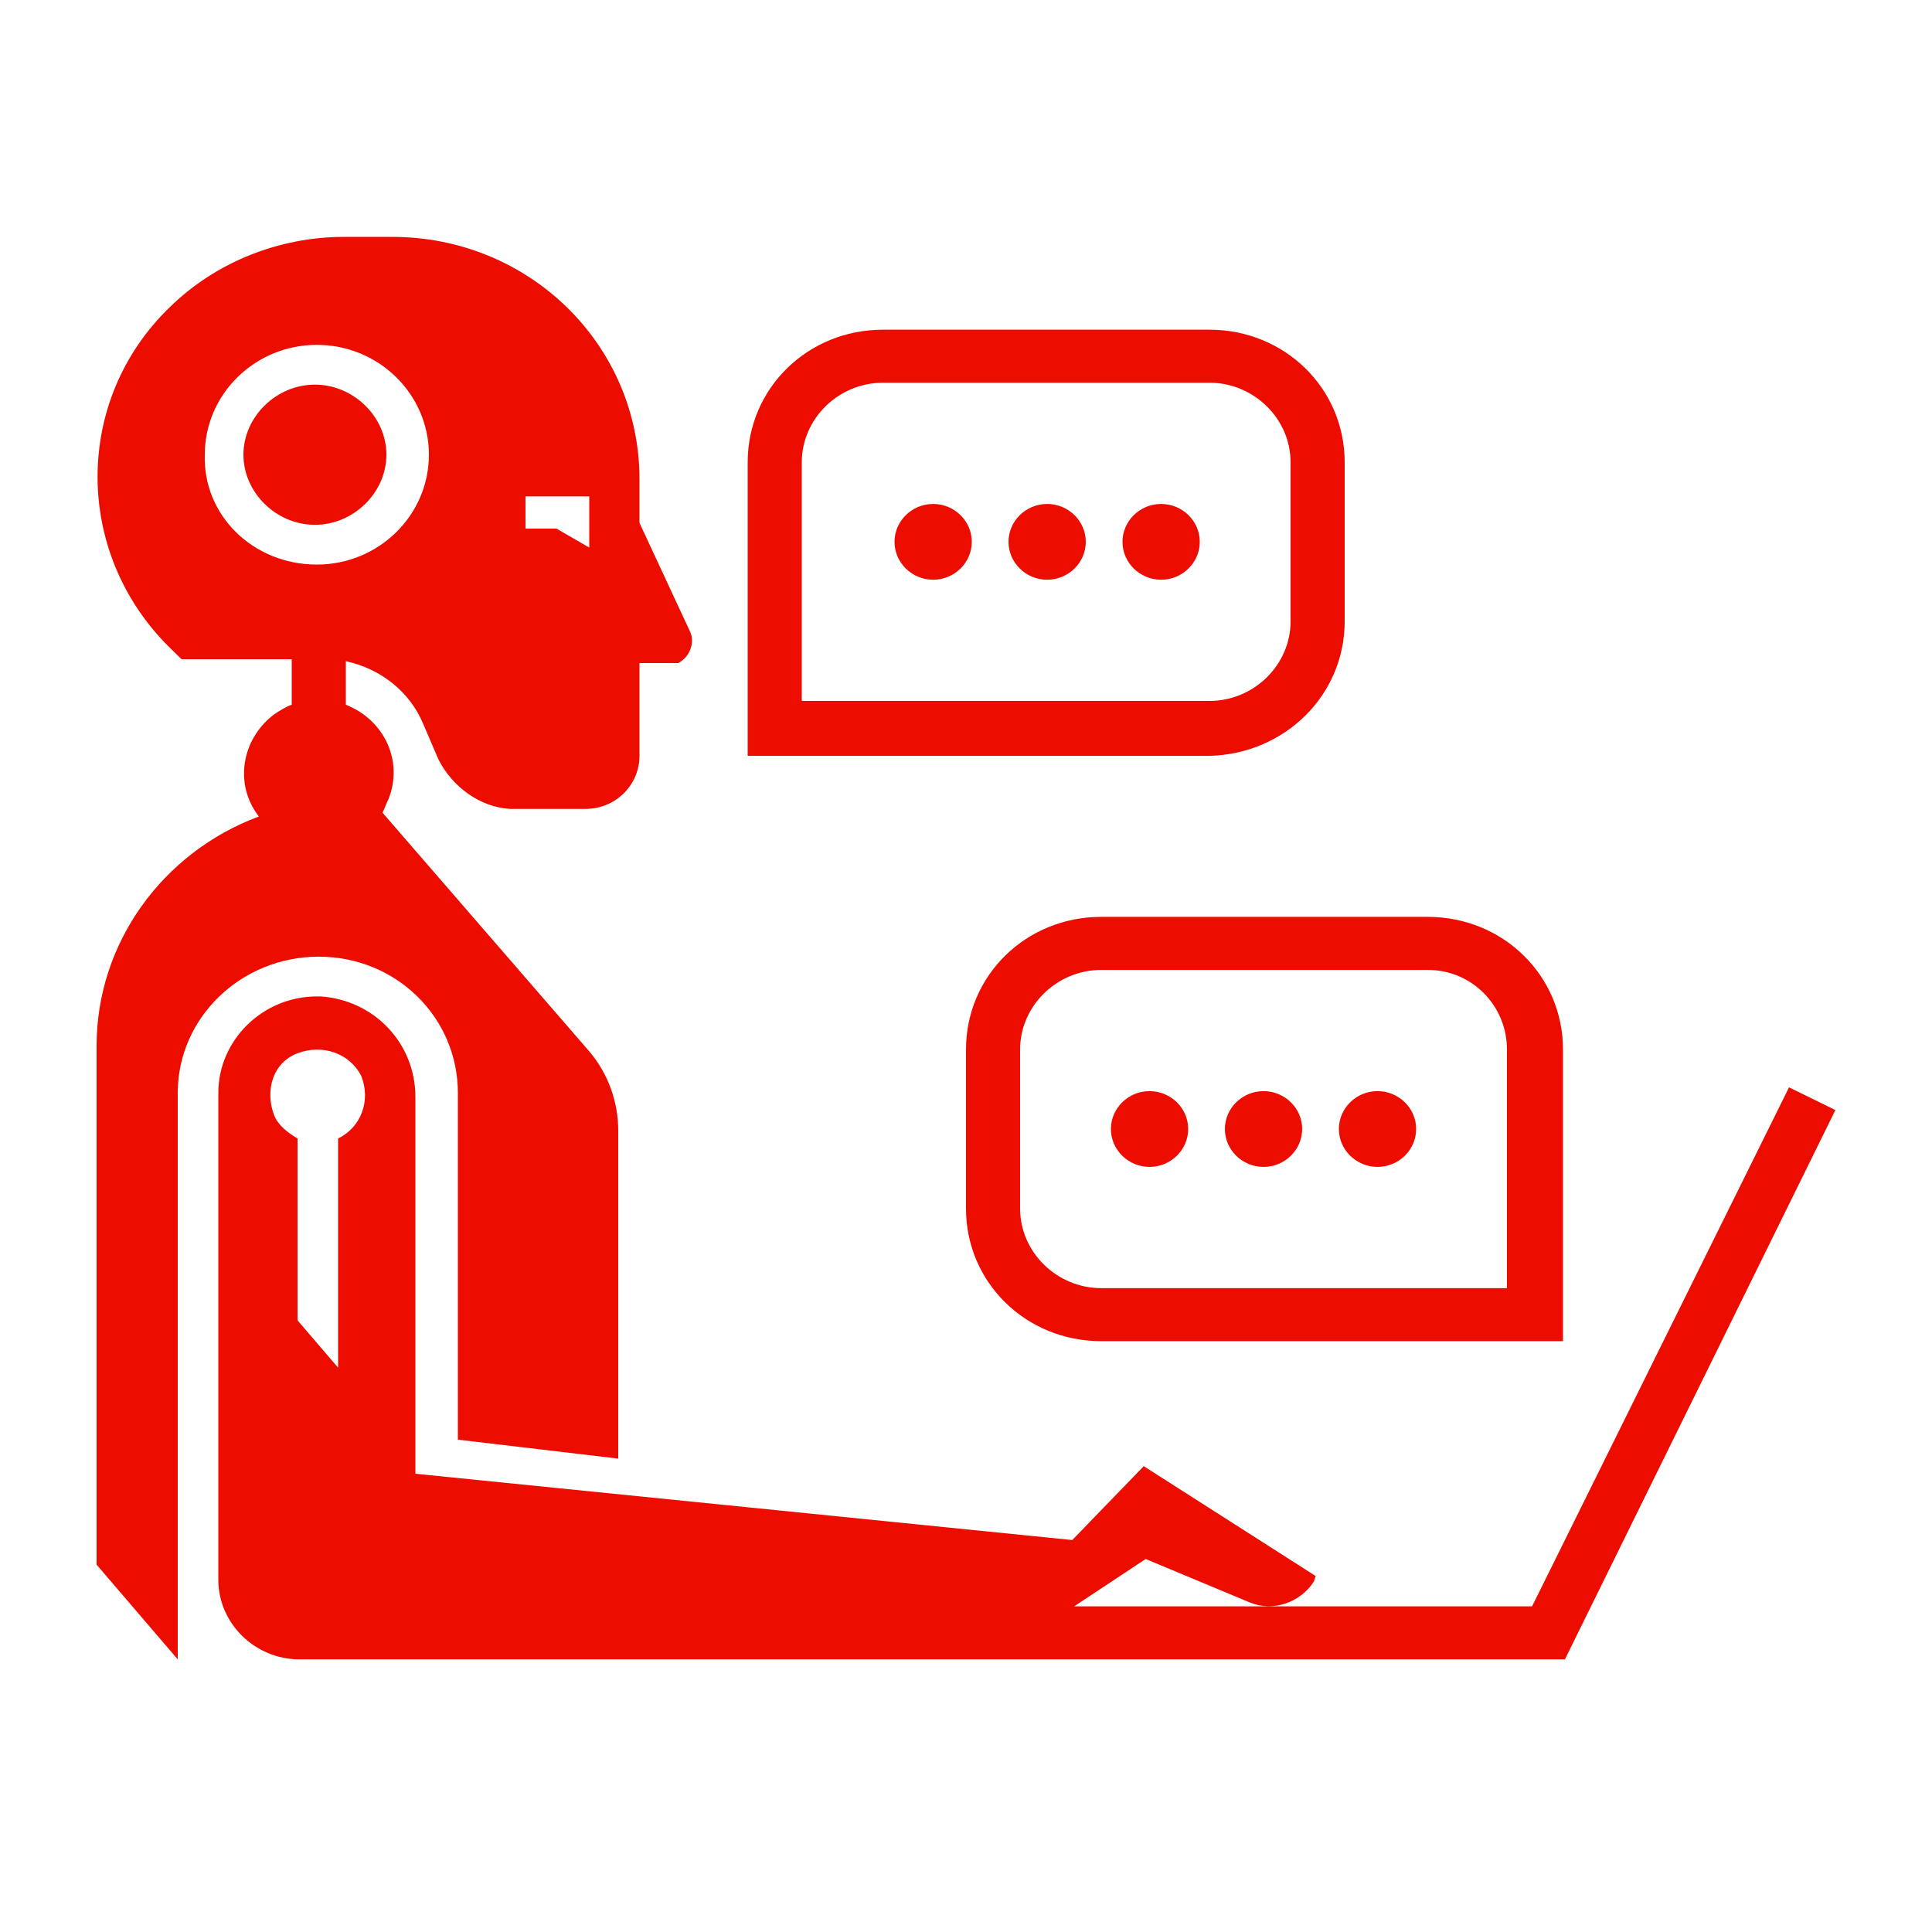
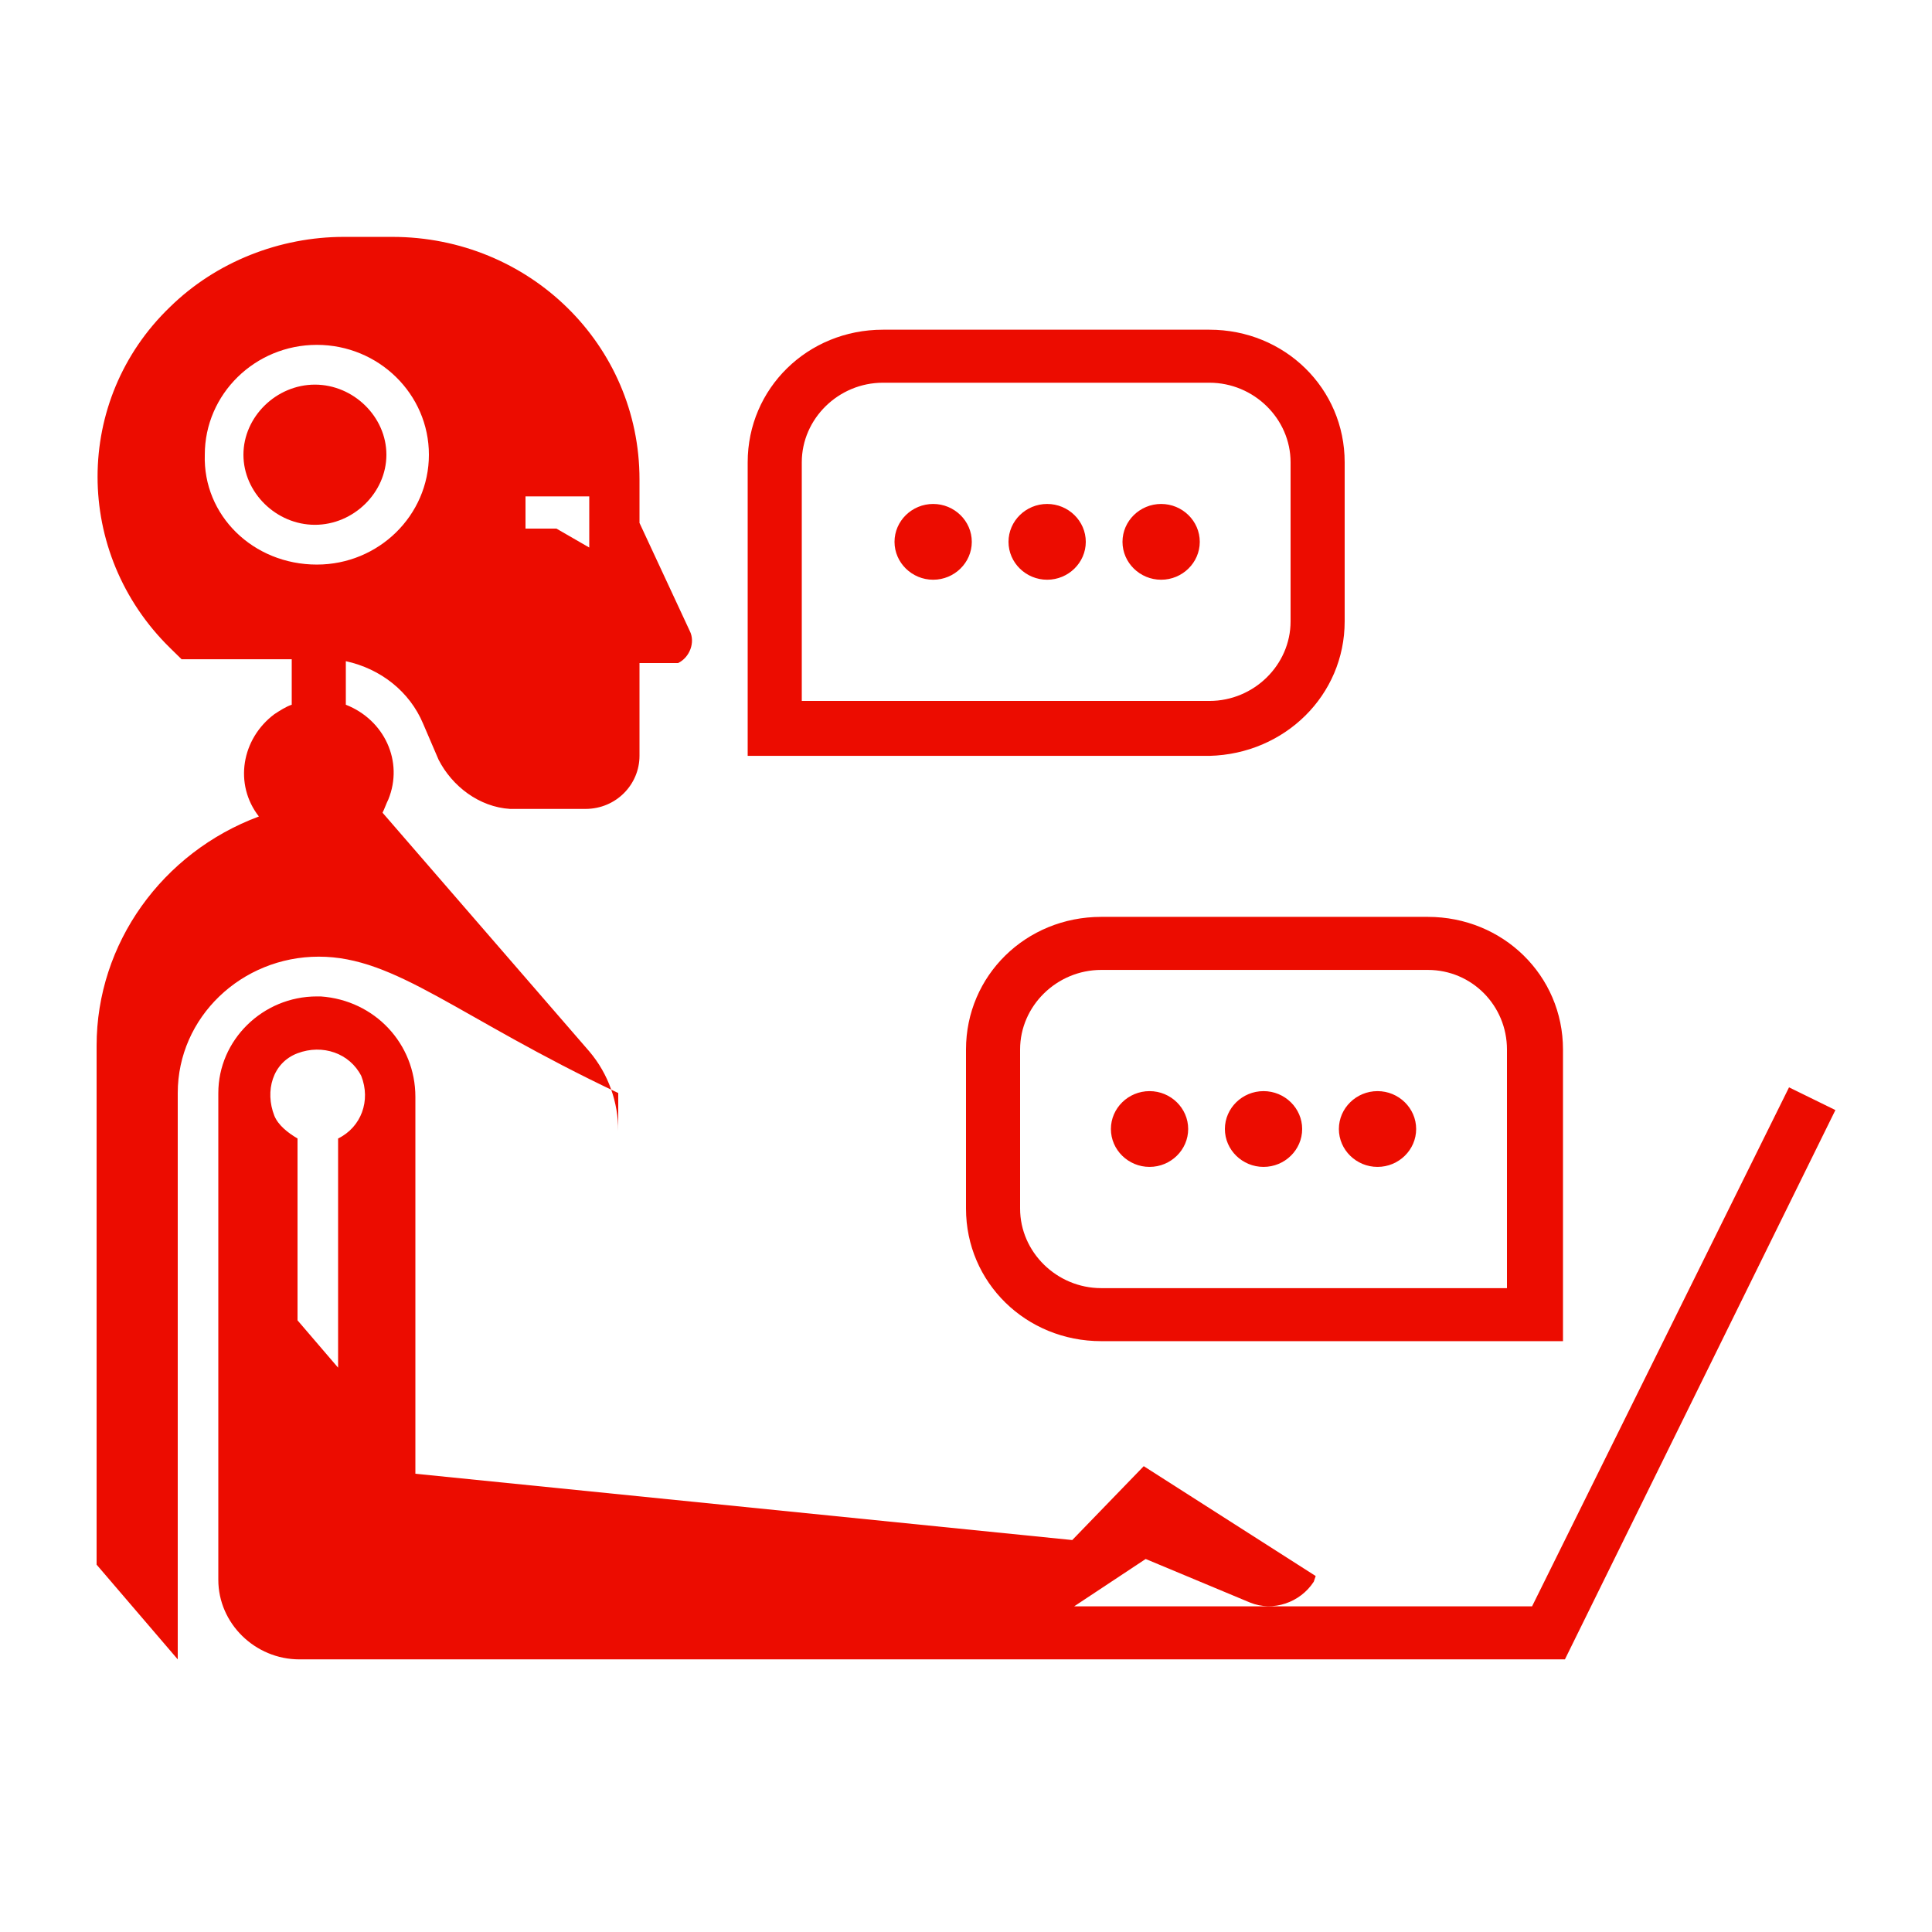
<svg xmlns="http://www.w3.org/2000/svg" width="72" height="72" viewBox="0 0 72 72" fill="none">
-   <path d="M14.4 16.946C14.4 18.358 13.176 19.558 11.736 19.558C10.296 19.558 9.072 18.358 9.072 16.946C9.072 15.534 10.296 14.334 11.736 14.334C13.176 14.334 14.4 15.534 14.4 16.946ZM6.624 40.734V61.84L3.6 58.31V38.969C3.6 35.157 6.048 31.769 9.648 30.428C8.712 29.228 9 27.534 10.224 26.616C10.44 26.475 10.656 26.334 10.872 26.263V24.569H6.768C6.624 24.428 6.48 24.287 6.336 24.146C2.736 20.616 2.736 14.899 6.336 11.44C8.064 9.746 10.44 8.828 12.816 8.828H14.616C19.728 8.828 23.832 12.852 23.832 17.863V19.487L25.704 23.511C25.92 23.934 25.704 24.499 25.272 24.71C25.128 24.71 24.984 24.71 24.84 24.71H23.832C23.832 26.052 23.832 27.252 23.832 28.169C23.832 29.228 22.968 30.146 21.816 30.146H19.008C17.856 30.075 16.848 29.299 16.344 28.311L15.768 26.969C15.264 25.769 14.184 24.922 12.888 24.64V26.263C14.328 26.828 15.048 28.381 14.472 29.793C14.4 29.934 14.328 30.146 14.256 30.287L21.96 39.181C22.68 40.028 23.04 41.087 23.04 42.146V54.358L17.064 53.652V40.734C17.064 37.91 14.76 35.652 11.88 35.652C9 35.652 6.624 37.91 6.624 40.734ZM19.584 19.699H20.736L21.96 20.405V18.499H19.584V19.699ZM11.808 21.04C14.112 21.04 15.984 19.205 15.984 16.946C15.984 14.687 14.112 12.852 11.808 12.852C9.504 12.852 7.632 14.687 7.632 16.946C7.56 19.205 9.432 21.04 11.808 21.04ZM68.4 41.369L58.32 61.84H11.16C9.504 61.84 8.136 60.499 8.136 58.875V40.734C8.136 38.758 9.792 37.134 11.808 37.134C11.88 37.134 11.952 37.134 11.952 37.134C13.968 37.275 15.48 38.899 15.48 40.875V54.922L39.96 57.393L42.624 54.64L49.032 58.734L48.96 58.946C48.456 59.722 47.448 60.075 46.584 59.722L42.696 58.099L40.032 59.863H57.096L66.672 40.522L68.4 41.369ZM12.6 50.969V42.428C13.464 42.005 13.824 41.016 13.464 40.099C13.032 39.252 12.024 38.899 11.088 39.252C10.152 39.605 9.864 40.663 10.224 41.581C10.368 41.934 10.728 42.216 11.088 42.428V49.205L12.6 50.969ZM50.112 23.157V17.228C50.112 14.475 47.88 12.287 45.072 12.287H32.904C30.096 12.287 27.864 14.475 27.864 17.228V28.169H45.072C47.88 28.099 50.112 25.91 50.112 23.157ZM29.88 17.228C29.88 15.605 31.248 14.263 32.904 14.263H45.072C46.728 14.263 48.096 15.605 48.096 17.228V23.157C48.096 24.781 46.728 26.122 45.072 26.122H29.88V17.228ZM41.832 20.193C41.832 20.969 42.48 21.605 43.272 21.605C44.064 21.605 44.712 20.969 44.712 20.193C44.712 19.416 44.064 18.781 43.272 18.781C42.48 18.781 41.832 19.416 41.832 20.193ZM37.584 20.193C37.584 20.969 38.232 21.605 39.024 21.605C39.816 21.605 40.464 20.969 40.464 20.193C40.464 19.416 39.816 18.781 39.024 18.781C38.232 18.781 37.584 19.416 37.584 20.193ZM33.336 20.193C33.336 20.969 33.984 21.605 34.776 21.605C35.568 21.605 36.216 20.969 36.216 20.193C36.216 19.416 35.568 18.781 34.776 18.781C33.984 18.781 33.336 19.416 33.336 20.193ZM58.248 39.111C58.248 36.358 56.016 34.169 53.208 34.169H41.04C38.232 34.169 36 36.358 36 39.111V45.04C36 47.793 38.232 49.981 41.04 49.981H58.248V39.111ZM53.208 36.146C54.864 36.146 56.16 37.487 56.16 39.111V48.005H41.04C39.384 48.005 38.016 46.663 38.016 45.04V39.111C38.016 37.487 39.384 36.146 41.04 36.146H53.208ZM42.84 40.663C42.048 40.663 41.4 41.299 41.4 42.075C41.4 42.852 42.048 43.487 42.84 43.487C43.632 43.487 44.28 42.852 44.28 42.075C44.28 41.299 43.632 40.663 42.84 40.663ZM47.088 40.663C46.296 40.663 45.648 41.299 45.648 42.075C45.648 42.852 46.296 43.487 47.088 43.487C47.88 43.487 48.528 42.852 48.528 42.075C48.528 41.299 47.88 40.663 47.088 40.663ZM51.336 40.663C50.544 40.663 49.896 41.299 49.896 42.075C49.896 42.852 50.544 43.487 51.336 43.487C52.128 43.487 52.776 42.852 52.776 42.075C52.776 41.299 52.128 40.663 51.336 40.663Z" fill="#EC0C00" />
+   <path d="M14.4 16.946C14.4 18.358 13.176 19.558 11.736 19.558C10.296 19.558 9.072 18.358 9.072 16.946C9.072 15.534 10.296 14.334 11.736 14.334C13.176 14.334 14.4 15.534 14.4 16.946ZM6.624 40.734V61.84L3.6 58.31V38.969C3.6 35.157 6.048 31.769 9.648 30.428C8.712 29.228 9 27.534 10.224 26.616C10.44 26.475 10.656 26.334 10.872 26.263V24.569H6.768C6.624 24.428 6.48 24.287 6.336 24.146C2.736 20.616 2.736 14.899 6.336 11.44C8.064 9.746 10.44 8.828 12.816 8.828H14.616C19.728 8.828 23.832 12.852 23.832 17.863V19.487L25.704 23.511C25.92 23.934 25.704 24.499 25.272 24.71C25.128 24.71 24.984 24.71 24.84 24.71H23.832C23.832 26.052 23.832 27.252 23.832 28.169C23.832 29.228 22.968 30.146 21.816 30.146H19.008C17.856 30.075 16.848 29.299 16.344 28.311L15.768 26.969C15.264 25.769 14.184 24.922 12.888 24.64V26.263C14.328 26.828 15.048 28.381 14.472 29.793C14.4 29.934 14.328 30.146 14.256 30.287L21.96 39.181C22.68 40.028 23.04 41.087 23.04 42.146V54.358V40.734C17.064 37.91 14.76 35.652 11.88 35.652C9 35.652 6.624 37.91 6.624 40.734ZM19.584 19.699H20.736L21.96 20.405V18.499H19.584V19.699ZM11.808 21.04C14.112 21.04 15.984 19.205 15.984 16.946C15.984 14.687 14.112 12.852 11.808 12.852C9.504 12.852 7.632 14.687 7.632 16.946C7.56 19.205 9.432 21.04 11.808 21.04ZM68.4 41.369L58.32 61.84H11.16C9.504 61.84 8.136 60.499 8.136 58.875V40.734C8.136 38.758 9.792 37.134 11.808 37.134C11.88 37.134 11.952 37.134 11.952 37.134C13.968 37.275 15.48 38.899 15.48 40.875V54.922L39.96 57.393L42.624 54.64L49.032 58.734L48.96 58.946C48.456 59.722 47.448 60.075 46.584 59.722L42.696 58.099L40.032 59.863H57.096L66.672 40.522L68.4 41.369ZM12.6 50.969V42.428C13.464 42.005 13.824 41.016 13.464 40.099C13.032 39.252 12.024 38.899 11.088 39.252C10.152 39.605 9.864 40.663 10.224 41.581C10.368 41.934 10.728 42.216 11.088 42.428V49.205L12.6 50.969ZM50.112 23.157V17.228C50.112 14.475 47.88 12.287 45.072 12.287H32.904C30.096 12.287 27.864 14.475 27.864 17.228V28.169H45.072C47.88 28.099 50.112 25.91 50.112 23.157ZM29.88 17.228C29.88 15.605 31.248 14.263 32.904 14.263H45.072C46.728 14.263 48.096 15.605 48.096 17.228V23.157C48.096 24.781 46.728 26.122 45.072 26.122H29.88V17.228ZM41.832 20.193C41.832 20.969 42.48 21.605 43.272 21.605C44.064 21.605 44.712 20.969 44.712 20.193C44.712 19.416 44.064 18.781 43.272 18.781C42.48 18.781 41.832 19.416 41.832 20.193ZM37.584 20.193C37.584 20.969 38.232 21.605 39.024 21.605C39.816 21.605 40.464 20.969 40.464 20.193C40.464 19.416 39.816 18.781 39.024 18.781C38.232 18.781 37.584 19.416 37.584 20.193ZM33.336 20.193C33.336 20.969 33.984 21.605 34.776 21.605C35.568 21.605 36.216 20.969 36.216 20.193C36.216 19.416 35.568 18.781 34.776 18.781C33.984 18.781 33.336 19.416 33.336 20.193ZM58.248 39.111C58.248 36.358 56.016 34.169 53.208 34.169H41.04C38.232 34.169 36 36.358 36 39.111V45.04C36 47.793 38.232 49.981 41.04 49.981H58.248V39.111ZM53.208 36.146C54.864 36.146 56.16 37.487 56.16 39.111V48.005H41.04C39.384 48.005 38.016 46.663 38.016 45.04V39.111C38.016 37.487 39.384 36.146 41.04 36.146H53.208ZM42.84 40.663C42.048 40.663 41.4 41.299 41.4 42.075C41.4 42.852 42.048 43.487 42.84 43.487C43.632 43.487 44.28 42.852 44.28 42.075C44.28 41.299 43.632 40.663 42.84 40.663ZM47.088 40.663C46.296 40.663 45.648 41.299 45.648 42.075C45.648 42.852 46.296 43.487 47.088 43.487C47.88 43.487 48.528 42.852 48.528 42.075C48.528 41.299 47.88 40.663 47.088 40.663ZM51.336 40.663C50.544 40.663 49.896 41.299 49.896 42.075C49.896 42.852 50.544 43.487 51.336 43.487C52.128 43.487 52.776 42.852 52.776 42.075C52.776 41.299 52.128 40.663 51.336 40.663Z" fill="#EC0C00" />
</svg>